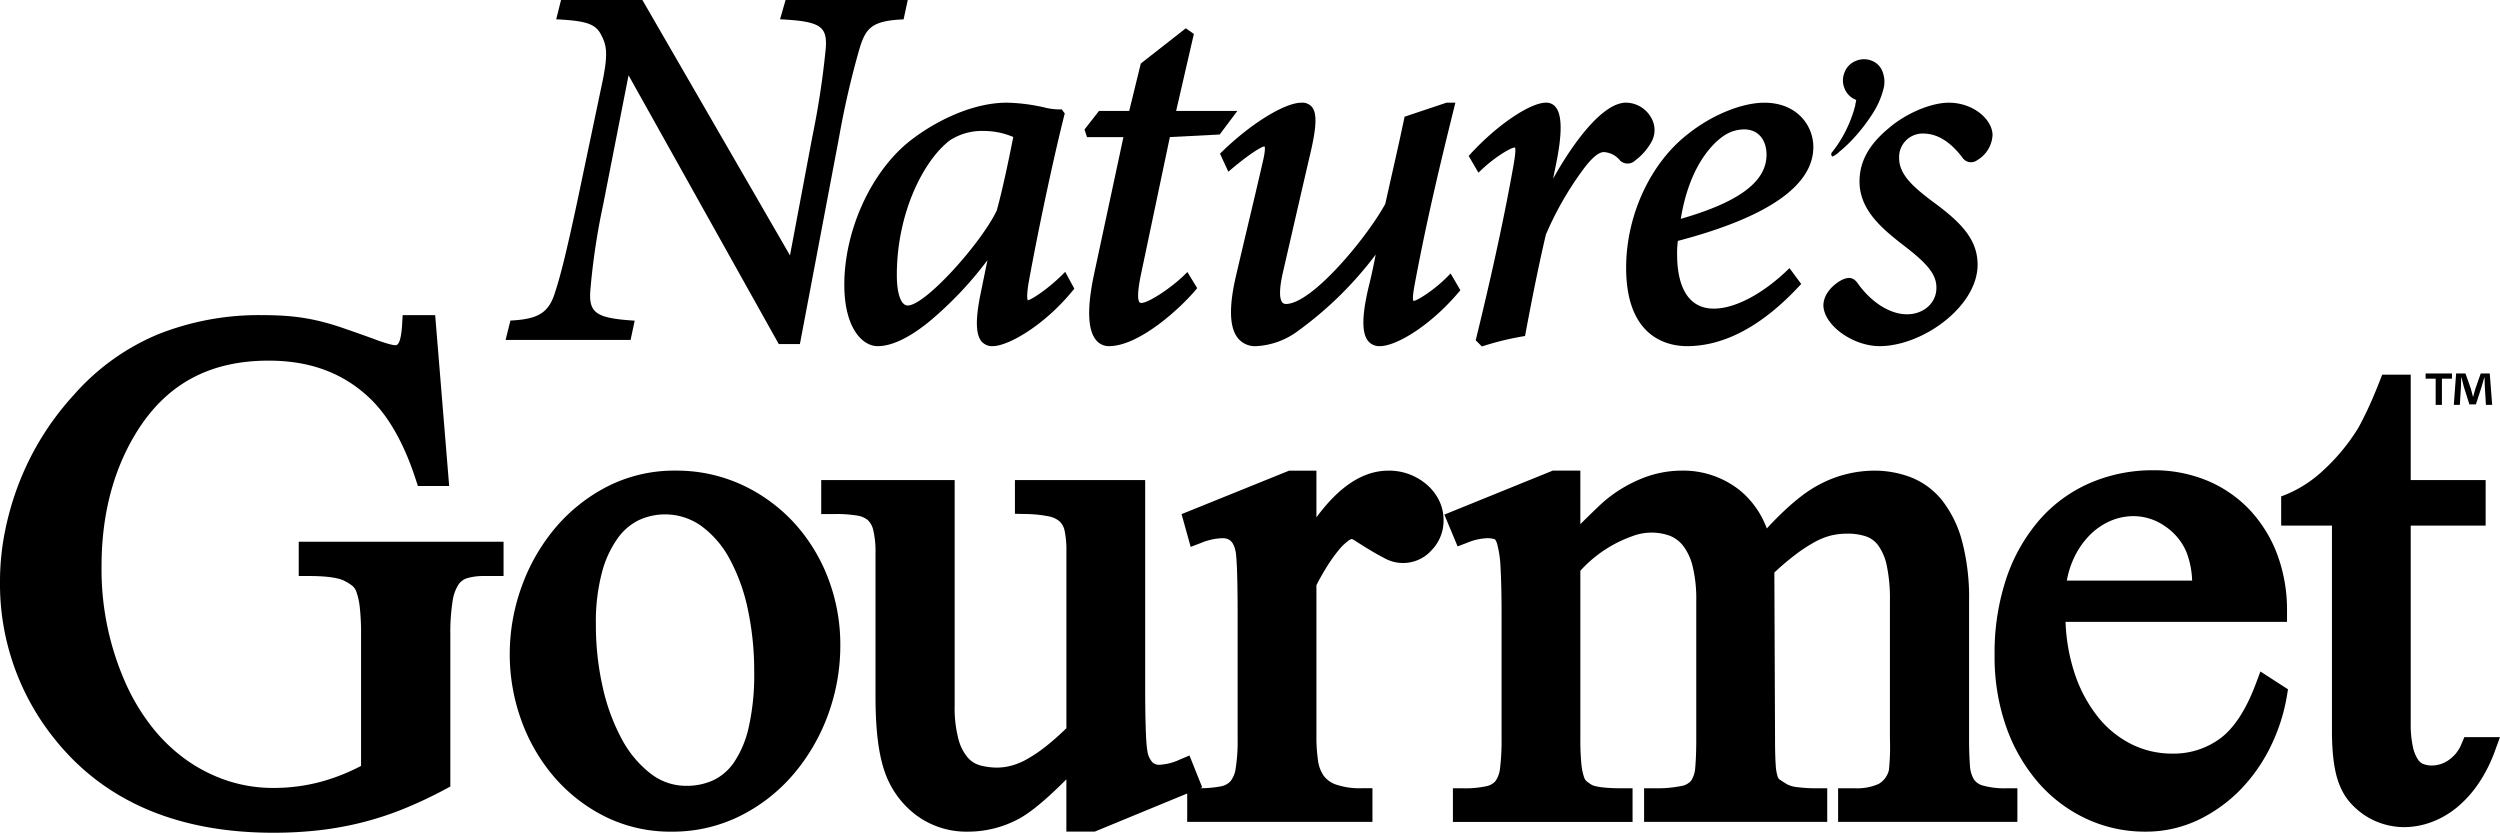
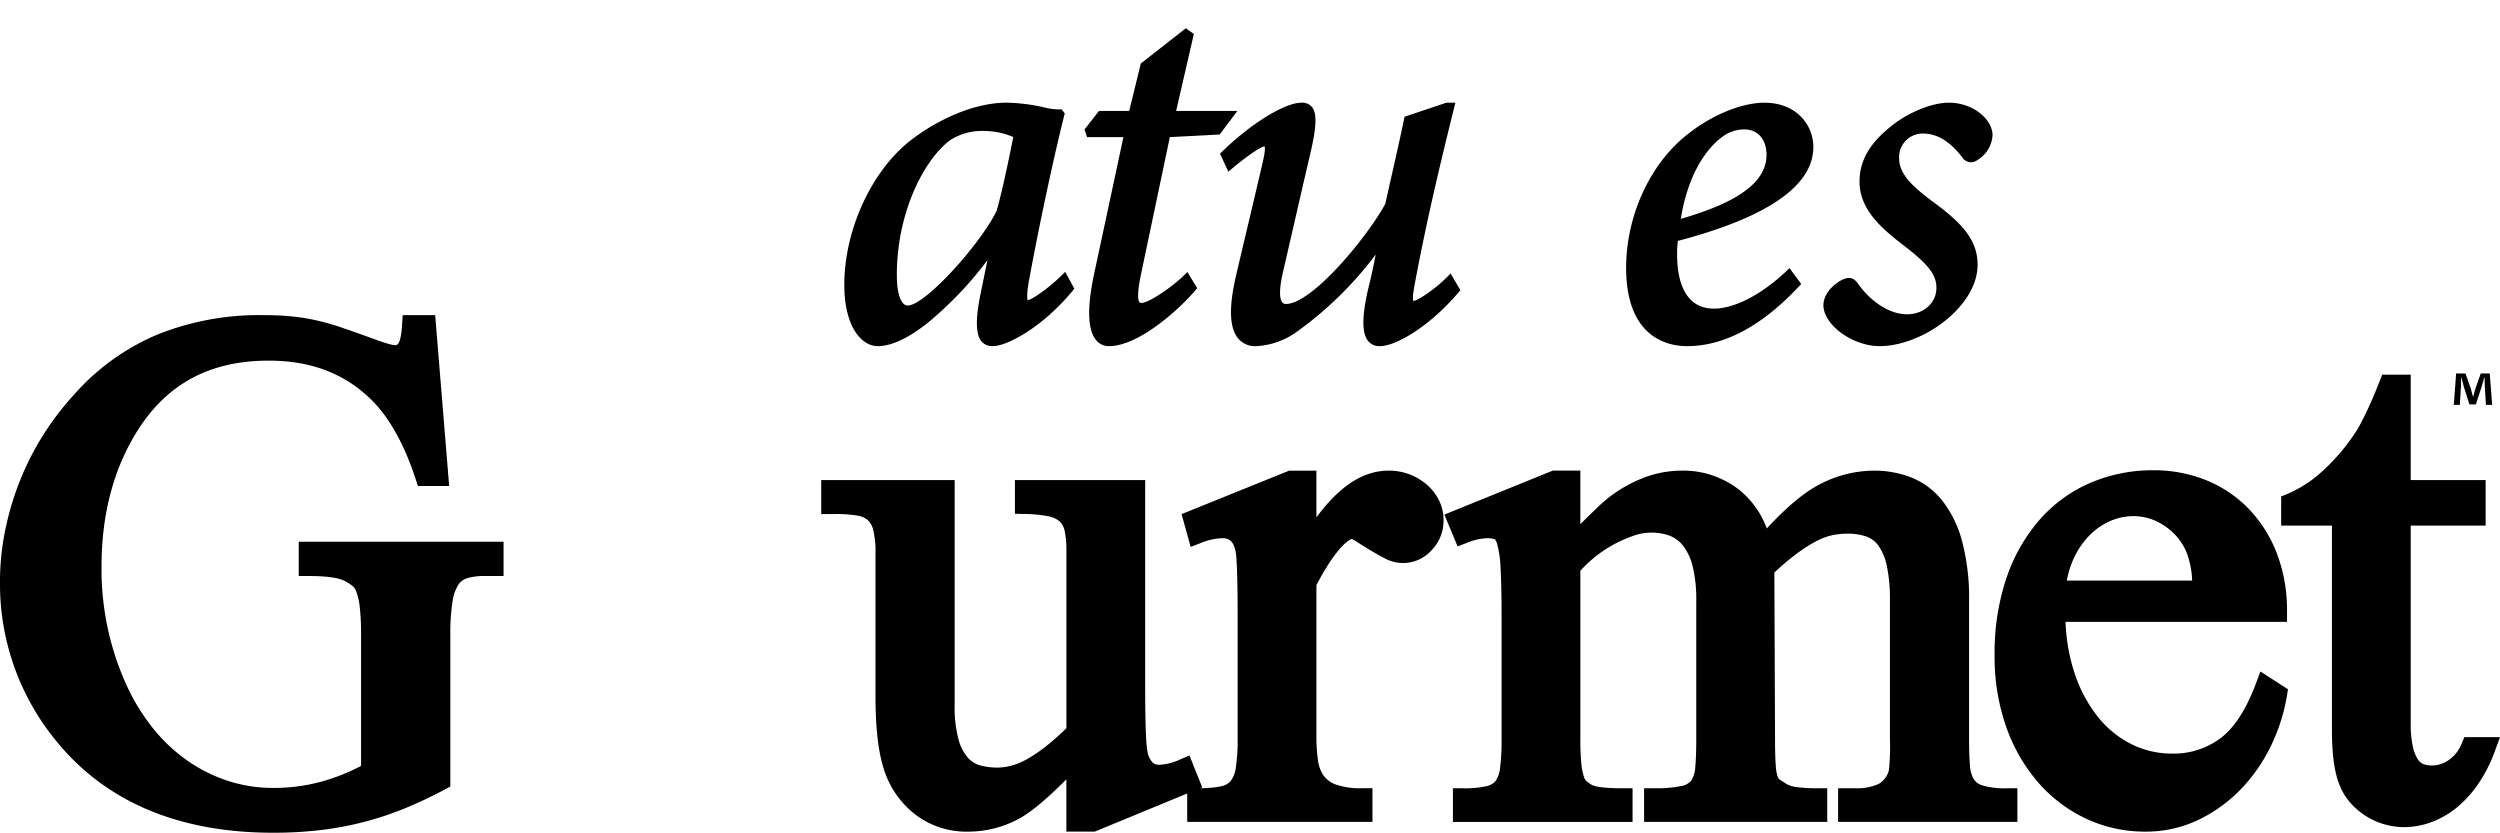
<svg xmlns="http://www.w3.org/2000/svg" id="Layer_1" data-name="Layer 1" viewBox="0 0 497.144 165.596">
  <title>Natures_Gourmet_Logo_RGB_Black</title>
  <g>
-     <path d="M63.833,135.249h2.087c4.515,0,6.3.59,7,.963a9.205,9.205,0,0,1,1.616,1.016,2.775,2.775,0,0,1,.757,1.157,13.117,13.117,0,0,1,.672,3.013,46.7,46.7,0,0,1,.262,5.552v26.059a39.5,39.5,0,0,1-7.9,3.13,36.144,36.144,0,0,1-9.513,1.249,29.006,29.006,0,0,1-9.129-1.427,30.873,30.873,0,0,1-8.057-4.045,33.249,33.249,0,0,1-6.748-6.358,40.983,40.983,0,0,1-5.236-8.488A55.545,55.545,0,0,1,24.622,133.3c0-10.632,2.533-19.9,7.525-27.545,5.91-8.975,14.315-13.337,25.7-13.337,8.291,0,14.9,2.476,20.208,7.563,3.68,3.551,6.711,8.911,9.007,15.931l0.471,1.439h6.216L90.966,83.368H84.5l-0.115,1.966c-0.167,2.827-.662,3.545-0.719,3.618a0.72,0.72,0,0,1-.61.405c-0.236,0-1.258-.1-4.516-1.339q-3.5-1.26-6.055-2.135a50.193,50.193,0,0,0-5.054-1.454,41.465,41.465,0,0,0-4.991-.808c-1.692-.168-3.683-0.254-5.918-0.254A54.191,54.191,0,0,0,35.77,87.217,45.661,45.661,0,0,0,19.118,99.224,55.788,55.788,0,0,0,8.334,116.447a57.939,57.939,0,0,0-2.89,9.79,50.994,50.994,0,0,0-1.017,10.058,49.118,49.118,0,0,0,11.121,31.678c9.843,12.16,24.377,18.325,43.2,18.325a80.207,80.207,0,0,0,9.188-.5,65.753,65.753,0,0,0,8.49-1.546,63.914,63.914,0,0,0,8.172-2.665,85.146,85.146,0,0,0,8.283-3.89l1.1-.59V146.949a39.9,39.9,0,0,1,.454-6.734,8.205,8.205,0,0,1,1.192-3.308,3.262,3.262,0,0,1,1.693-1.231,11.672,11.672,0,0,1,3.416-.427h3.829v-6.821H63.833v6.821Z" transform="translate(-4.428 -20.702)" />
-     <path d="M162.385,124.719a32.865,32.865,0,0,0-10.369-7.585,31.033,31.033,0,0,0-13.282-2.844,29.23,29.23,0,0,0-13.527,3.156,33.65,33.65,0,0,0-10.391,8.277,38.048,38.048,0,0,0-6.67,11.676,39.45,39.45,0,0,0-2.352,13.382,38.506,38.506,0,0,0,2.282,13.1,35.936,35.936,0,0,0,6.507,11.272,32.546,32.546,0,0,0,10.154,7.923,29.138,29.138,0,0,0,13.23,3.008,30.168,30.168,0,0,0,13.608-3.108,33.8,33.8,0,0,0,10.61-8.274,38.712,38.712,0,0,0,6.884-11.812,39.968,39.968,0,0,0,2.463-13.922,36.862,36.862,0,0,0-2.4-13.212A34.569,34.569,0,0,0,162.385,124.719Zm-21.423,52.249a11.419,11.419,0,0,1-7.073-2.37,21.307,21.307,0,0,1-5.761-6.827,39.678,39.678,0,0,1-3.83-10.355,55.72,55.72,0,0,1-1.374-12.485,38.462,38.462,0,0,1,1.241-10.527,20.752,20.752,0,0,1,3.174-6.77,11.241,11.241,0,0,1,4.219-3.541,12.436,12.436,0,0,1,12.27,1.16,19.5,19.5,0,0,1,5.654,6.522,36.817,36.817,0,0,1,3.649,10.051,58.876,58.876,0,0,1,1.275,12.507,46.945,46.945,0,0,1-1.121,11.124,20.206,20.206,0,0,1-2.94,6.909,10.461,10.461,0,0,1-4.085,3.5A12.652,12.652,0,0,1,140.962,176.968Z" transform="translate(-4.428 -20.702)" />
+     <path d="M63.833,135.249h2.087c4.515,0,6.3.59,7,.963a9.205,9.205,0,0,1,1.616,1.016,2.775,2.775,0,0,1,.757,1.157,13.117,13.117,0,0,1,.672,3.013,46.7,46.7,0,0,1,.262,5.552v26.059a39.5,39.5,0,0,1-7.9,3.13,36.144,36.144,0,0,1-9.513,1.249,29.006,29.006,0,0,1-9.129-1.427,30.873,30.873,0,0,1-8.057-4.045,33.249,33.249,0,0,1-6.748-6.358,40.983,40.983,0,0,1-5.236-8.488A55.545,55.545,0,0,1,24.622,133.3c0-10.632,2.533-19.9,7.525-27.545,5.91-8.975,14.315-13.337,25.7-13.337,8.291,0,14.9,2.476,20.208,7.563,3.68,3.551,6.711,8.911,9.007,15.931l0.471,1.439h6.216L90.966,83.368H84.5l-0.115,1.966c-0.167,2.827-.662,3.545-0.719,3.618a0.72,0.72,0,0,1-.61.405c-0.236,0-1.258-.1-4.516-1.339q-3.5-1.26-6.055-2.135a50.193,50.193,0,0,0-5.054-1.454,41.465,41.465,0,0,0-4.991-.808c-1.692-.168-3.683-0.254-5.918-0.254A54.191,54.191,0,0,0,35.77,87.217,45.661,45.661,0,0,0,19.118,99.224,55.788,55.788,0,0,0,8.334,116.447a57.939,57.939,0,0,0-2.89,9.79,50.994,50.994,0,0,0-1.017,10.058,49.118,49.118,0,0,0,11.121,31.678c9.843,12.16,24.377,18.325,43.2,18.325a80.207,80.207,0,0,0,9.188-.5,65.753,65.753,0,0,0,8.49-1.546,63.914,63.914,0,0,0,8.172-2.665,85.146,85.146,0,0,0,8.283-3.89l1.1-.59V146.949a39.9,39.9,0,0,1,.454-6.734,8.205,8.205,0,0,1,1.192-3.308,3.262,3.262,0,0,1,1.693-1.231,11.672,11.672,0,0,1,3.416-.427h3.829v-6.821H63.833Z" transform="translate(-4.428 -20.702)" />
    <path d="M288.24,117.148a11.46,11.46,0,0,0-7.685-2.856c-5.018,0-9.746,3.052-14.348,9.294v-9.294h-5.42l-21.395,8.649,1.812,6.518,2.145-.825a11.8,11.8,0,0,1,4.125-.905c1.25,0,2.176.42,2.641,2.526,0.127,0.513.426,2.779,0.426,12.728V167.7a34.464,34.464,0,0,1-.387,5.794,5.255,5.255,0,0,1-1.037,2.568,3.453,3.453,0,0,1-1.941,1.018,21.758,21.758,0,0,1-4.1.363l0.421-.175-2.534-6.335-1.963.835a10.814,10.814,0,0,1-4.058,1.017,1.929,1.929,0,0,1-1.332-.48,4.143,4.143,0,0,1-1.011-2.243c-0.2-.982-0.444-4.061-0.444-13.157V116.171h-25.9v6.7l2.04,0.047a24.539,24.539,0,0,1,4.7.471,4.646,4.646,0,0,1,2.168,1.017,3.494,3.494,0,0,1,.965,1.813,18.165,18.165,0,0,1,.362,4.014v35.273a49.916,49.916,0,0,1-4.072,3.613,29.018,29.018,0,0,1-3.858,2.6,13.246,13.246,0,0,1-3.119,1.267,11.341,11.341,0,0,1-2.673.358,13.159,13.159,0,0,1-3.456-.449,5.059,5.059,0,0,1-2.4-1.5,9.2,9.2,0,0,1-1.862-3.607,24.3,24.3,0,0,1-.78-6.843V116.171H167.735v6.751h2.923a24.423,24.423,0,0,1,4.256.314,4.28,4.28,0,0,1,2.093.9,3.928,3.928,0,0,1,1.071,1.97,18.311,18.311,0,0,1,.451,4.544v28.483c0,6.265.534,10.982,1.631,14.426a18.239,18.239,0,0,0,6.21,9.057,16.754,16.754,0,0,0,10.543,3.467,21.326,21.326,0,0,0,10.116-2.549c2.381-1.288,5.494-3.873,9.455-7.855v10.4h5.636l18.392-7.584v5.636H277.35v-6.684h-2.088a14.693,14.693,0,0,1-5.162-.728,5.2,5.2,0,0,1-2.439-1.745,6.832,6.832,0,0,1-1.129-3,32.659,32.659,0,0,1-.324-4.841V137.071c0.687-1.347,1.4-2.6,2.115-3.735a30.412,30.412,0,0,1,2.279-3.2,10.74,10.74,0,0,1,1.906-1.864,2.553,2.553,0,0,1,.727-0.4,4.8,4.8,0,0,1,.752.416c0.8,0.522,1.691,1.077,2.658,1.666s1.983,1.167,3.01,1.7a7.6,7.6,0,0,0,9.435-1.514,8.416,8.416,0,0,0,2.4-6.045,8.839,8.839,0,0,0-.865-3.823A9.834,9.834,0,0,0,288.24,117.148Z" transform="translate(-4.428 -20.702)" />
    <path d="M398.684,176.9a3.112,3.112,0,0,1-1.752-1.246,6.186,6.186,0,0,1-.771-2.788c-0.111-1.447-.168-3.208-0.168-5.236V140.2a43.86,43.86,0,0,0-1.406-11.931,22.456,22.456,0,0,0-3.98-8.094,14.973,14.973,0,0,0-6.187-4.557,20.154,20.154,0,0,0-7.3-1.324,23.462,23.462,0,0,0-11.152,2.894c-2.943,1.576-6.3,4.4-10.2,8.6A17.735,17.735,0,0,0,350.4,118.2a18.079,18.079,0,0,0-11.652-3.909,21.214,21.214,0,0,0-7.955,1.614,27.074,27.074,0,0,0-7.311,4.441c-0.643.537-2.223,2.049-4.791,4.589V114.29H313.2l-21.551,8.744,2.637,6.328,1.9-.73a11.442,11.442,0,0,1,3.916-.9,4.624,4.624,0,0,1,1.619.222,2.741,2.741,0,0,1,.428.924,21.227,21.227,0,0,1,.674,4.794c0.137,2.293.205,5.518,0.205,9.592v24.374a45.077,45.077,0,0,1-.295,5.746,5.554,5.554,0,0,1-.895,2.612,3.169,3.169,0,0,1-1.8,1.041,19.593,19.593,0,0,1-4.6.422h-2.088v6.684h35.725v-6.684h-2.088c-4.135,0-5.535-.441-5.965-0.651a8.372,8.372,0,0,1-1.154-.808,1.964,1.964,0,0,1-.461-0.823,11.618,11.618,0,0,1-.514-2.577,49.146,49.146,0,0,1-.2-4.962V134.205a23.908,23.908,0,0,1,2.273-2.217,25.268,25.268,0,0,1,7.971-4.627,10.754,10.754,0,0,1,7.6-.1,6.4,6.4,0,0,1,2.605,1.987,10.94,10.94,0,0,1,1.871,4.035,27.463,27.463,0,0,1,.73,6.911v27.439c0,2.295-.068,4.2-0.2,5.662a5.377,5.377,0,0,1-.8,2.626,3.2,3.2,0,0,1-1.9,1.071,24.1,24.1,0,0,1-5.387.462h-2.088v6.684h36.42v-6.684H365.7a28.565,28.565,0,0,1-3.891-.225,5.671,5.671,0,0,1-1.93-.522c-0.658-.394-1.2-0.742-1.623-1.037a1.251,1.251,0,0,1-.322-0.528,8.8,8.8,0,0,1-.391-2.333c-0.09-1.226-.135-2.969-0.135-5.185l-0.135-33.075a54.165,54.165,0,0,1,4.146-3.518,31.04,31.04,0,0,1,3.943-2.578,13.428,13.428,0,0,1,3.215-1.27,13.933,13.933,0,0,1,3.18-.361,11.444,11.444,0,0,1,3.822.573,5.067,5.067,0,0,1,2.353,1.774,10.466,10.466,0,0,1,1.682,3.944,32.076,32.076,0,0,1,.641,7.08v27.439a44.924,44.924,0,0,1-.2,6.2,4.324,4.324,0,0,1-2.01,2.742,10.371,10.371,0,0,1-4.684.881h-3.412v6.684H405.6v-6.684h-2.088A15.977,15.977,0,0,1,398.684,176.9Z" transform="translate(-4.428 -20.702)" />
    <path d="M453.018,156.664c-1.936,5.163-4.311,8.817-7.057,10.862a15.583,15.583,0,0,1-9.654,3.035,18.009,18.009,0,0,1-7.963-1.844,19.97,19.97,0,0,1-6.715-5.433,28.05,28.05,0,0,1-4.721-8.917,36.69,36.69,0,0,1-1.728-10h44.039v-2.089a31.626,31.626,0,0,0-1.986-11.443,26.571,26.571,0,0,0-5.56-8.875,24.678,24.678,0,0,0-8.477-5.745,27.737,27.737,0,0,0-10.578-2,31.515,31.515,0,0,0-12.414,2.465,28.328,28.328,0,0,0-10.109,7.288,34.481,34.481,0,0,0-6.643,11.595,46.6,46.6,0,0,0-2.383,15.422,41.893,41.893,0,0,0,2.357,14.4,34.209,34.209,0,0,0,6.424,11.043,28.821,28.821,0,0,0,9.531,7.13,27.544,27.544,0,0,0,11.635,2.523,24.2,24.2,0,0,0,10.7-2.4,29.579,29.579,0,0,0,8.467-6.184,33.322,33.322,0,0,0,5.908-8.619,36.493,36.493,0,0,0,3.1-9.752l0.223-1.352-5.486-3.539Zm-24.3-33.325a10.945,10.945,0,0,1,6.074,1.895,11.742,11.742,0,0,1,4.434,5.267,17.456,17.456,0,0,1,1.125,5.657H415.43a18.106,18.106,0,0,1,1.293-4.22,16.372,16.372,0,0,1,3.174-4.73,13.217,13.217,0,0,1,4.15-2.892A11.651,11.651,0,0,1,428.717,123.339Z" transform="translate(-4.428 -20.702)" />
    <path d="M494.486,167.287l-0.541,1.272a7.081,7.081,0,0,1-2.576,3.288,5.875,5.875,0,0,1-3.3,1.082,4.826,4.826,0,0,1-1.779-.309,2.361,2.361,0,0,1-1.043-.9,7.406,7.406,0,0,1-1-2.519,21.121,21.121,0,0,1-.43-4.705v-39.28h14.9v-9.05h-14.9V95.208h-5.67l-0.519,1.324c-0.91,2.316-1.746,4.274-2.484,5.817s-1.352,2.739-1.8,3.52a39.293,39.293,0,0,1-6.773,8.233,24.515,24.515,0,0,1-7.2,4.792l-1.315.524v5.8h10.1v40.813c0,4.933.535,8.555,1.621,11.038a11.66,11.66,0,0,0,2.291,3.557A14.736,14.736,0,0,0,475.1,183.1a14.186,14.186,0,0,0,3.6,1.556,14.332,14.332,0,0,0,3.795.526,15.82,15.82,0,0,0,5.457-1,17.615,17.615,0,0,0,5.055-2.92,22.6,22.6,0,0,0,4.264-4.715,29.018,29.018,0,0,0,3.272-6.455l1.031-2.808h-7.086Z" transform="translate(-4.428 -20.702)" />
-     <path d="M130.643,84.472l-0.575-.041c-7.071-.5-8.538-1.54-8.258-5.832a134.812,134.812,0,0,1,2.558-17.175l5.051-25.75,29.875,53.451h4.2l7.774-41.045a174.279,174.279,0,0,1,3.99-17.4c1.239-4.191,2.29-5.8,8.473-6.108l0.384-.019,0.828-3.854H160.646l-1.1,3.839,0.626,0.034c4.627,0.254,6.719.776,7.719,1.927,0.683,0.786.9,1.95,0.737,3.9a166.57,166.57,0,0,1-2.662,17.49l-4.443,23.6L132.17,20.7H115.993l-0.959,3.839,0.6,0.034c5.352,0.3,7.118.911,8.208,2.819,1.171,2.148,1.569,3.668.462,9.2l-5.13,24.421c-2.048,9.522-3.173,14.128-4.3,17.614-1.223,4.136-3.226,5.491-8.579,5.8l-0.367.022L104.968,88.3h24.854Z" transform="translate(-4.428 -20.702)" />
    <path d="M172.325,77.336c0,8.382,3.451,12.2,6.657,12.2,3.49,0,7.456-2.627,10.171-4.834A72.37,72.37,0,0,0,200.789,72.44L199.324,79.6c-0.93,4.768-.841,7.623.279,8.982a2.743,2.743,0,0,0,2.265.951c2.891,0,10.055-3.88,15.987-11.165l0.212-.26-1.815-3.347-0.475.475c-2.907,2.907-6.2,5.057-6.969,5.183-0.086-.173-0.287-0.924.223-3.815,2.4-13.057,5.35-26.318,7.074-33.115l0.059-.232-0.618-.823-0.276.024a12.238,12.238,0,0,1-3.3-.427c-0.287-.062-0.576-0.123-0.875-0.183a35.85,35.85,0,0,0-6.451-.727c-7.553,0-15.508,4.431-20.03,8.229C177.262,55.663,172.325,66.909,172.325,77.336ZM193.331,48.6a11.667,11.667,0,0,1,6.586-1.858,15.036,15.036,0,0,1,6.007,1.205c-0.392,2-2,10.083-3.295,14.64-3.125,6.519-14.2,18.866-17.694,18.866-1.336,0-2.166-2.324-2.166-6.066C182.769,63.056,188.089,52.572,193.331,48.6Z" transform="translate(-4.428 -20.702)" />
    <path d="M227.828,47.976L222,75.181c-1.42,6.651-1.3,11.065.366,13.121a3.227,3.227,0,0,0,2.588,1.233c6.025,0,14.27-7.589,17.317-11.264L242.5,78l-1.954-3.21-0.45.451c-2.664,2.665-7.286,5.7-8.678,5.7a0.449,0.449,0,0,1-.4-0.151c-0.3-.368-0.5-1.606.276-5.4l5.772-27.433,9.906-.506,3.51-4.685H238.311l3.526-15.312-1.606-1.126-8.946,7.006-2.307,9.433h-6.009l-2.881,3.688,0.506,1.523h7.233Z" transform="translate(-4.428 -20.702)" />
    <path d="M247.037,51.263l1.654,3.586,0.5-.425c3.764-3.175,6.158-4.6,6.684-4.609,0.07,0.079.256,0.528-.311,2.985-1,4.351-2.031,8.7-3.06,13.031q-1.149,4.844-2.275,9.647c-1.453,6.254-1.336,10.329.357,12.46a4.37,4.37,0,0,0,3.619,1.6,15.163,15.163,0,0,0,8.391-3.064A72.549,72.549,0,0,0,278,71.324c-0.445,2.274-.844,4.2-1.5,6.824-1.262,5.5-1.268,8.788-.025,10.349a2.856,2.856,0,0,0,2.359,1.038c3.268,0,10.061-4.058,15.775-10.851l0.227-.27-1.947-3.34-0.461.477c-2.672,2.777-6.211,4.954-6.822,4.978a0.292,0.292,0,0,1-.107-0.013c-0.141-.134-0.205-0.848.295-3.5,2.408-12.862,5.107-24.025,7.893-35.274l0.154-.621h-1.768L283.74,43.91l-0.059.279c-0.857,4.1-1.7,7.837-2.521,11.453q-0.659,2.909-1.26,5.61c-3.756,6.848-14.619,19.894-19.742,19.894a0.887,0.887,0,0,1-.748-0.329c-0.428-.534-0.756-1.981.109-5.831l1.8-7.825c1.246-5.426,2.492-10.854,3.738-16.188,1.189-5.128,1.269-7.729.277-8.978a2.5,2.5,0,0,0-2.1-.872c-3.357,0-10.213,4.253-15.949,9.894Z" transform="translate(-4.428 -20.702)" />
-     <path d="M298.887,54.606c2.795-2.691,6.039-4.58,6.777-4.581,0.215,0.221.1,1.542-.33,3.929-2.16,12.158-5.207,25.276-7.385,34.141l-0.066.274,1.238,1.238,0.293-.1a56.577,56.577,0,0,1,7.932-1.931l0.346-.058,0.065-.344c1.041-5.559,2.447-12.842,4.078-19.816a64.446,64.446,0,0,1,7.021-12.414c1.883-2.651,3.4-4,4.52-4a4.506,4.506,0,0,1,3.236,1.7,2.155,2.155,0,0,0,3-.047,11.442,11.442,0,0,0,3.016-3.334,4.864,4.864,0,0,0,.115-5.214,5.822,5.822,0,0,0-4.959-2.934c-4.512,0-10.252,7.476-14.514,15.13l0.535-2.623c1.295-6.212,1.289-10.012-.016-11.616a2.355,2.355,0,0,0-1.912-.891c-3.215,0-9.865,4.535-15.146,10.324l-0.246.272,1.941,3.329Z" transform="translate(-4.428 -20.702)" />
    <path d="M339.9,89.535c7.467,0,15.016-4.058,22.432-12.064l0.281-.3-2.33-3.153-0.41.395c-5,4.8-10.467,7.66-14.637,7.66-6.35,0-7.3-6.694-7.3-10.686a17.871,17.871,0,0,1,.15-2.779c17.875-4.7,26.937-10.984,26.937-18.668,0-4.38-3.344-8.814-9.734-8.814-4.418,0-10.3,2.379-14.977,6.055-7.6,5.75-12.514,16.259-12.514,26.772C327.8,88.017,336.258,89.535,339.9,89.535Zm7.66-42.05a7.31,7.31,0,0,1,3.73-1.051c2.687,0,4.424,1.978,4.424,5.041,0,5.337-5.422,9.4-17.049,12.748C340.553,52.617,345.92,48.491,347.557,47.485Z" transform="translate(-4.428 -20.702)" />
    <path d="M378.2,89.535c8.51,0,19.488-7.856,19.488-16.2,0-5.048-3.312-8.449-9.025-12.612-3.6-2.723-6.574-5.243-6.574-8.528a4.68,4.68,0,0,1,4.732-4.938c2.81,0,5.365,1.548,7.809,4.726a2.05,2.05,0,0,0,3.029.535,6.126,6.126,0,0,0,3-4.939c0-3.047-3.725-6.454-8.709-6.454-3.559,0-8.617,2.167-12.021,5.145-3.9,3.253-5.721,6.6-5.721,10.545,0,5.914,4.955,9.742,9.328,13.12,4.986,3.847,5.963,5.854,5.963,8.02,0,2.991-2.52,5.247-5.861,5.247-3.379,0-7.154-2.4-9.863-6.267-0.822-1.095-1.791-1.262-3.324-.438-2.145,1.264-3.426,3.113-3.426,4.961C367.131,85.382,372.875,89.535,378.2,89.535Z" transform="translate(-4.428 -20.702)" />
-     <path d="M370.232,50.85a27.216,27.216,0,0,0,3.135-3.021,34.58,34.58,0,0,0,3.4-4.471,16.592,16.592,0,0,0,2.295-5.341,5.628,5.628,0,0,0-.293-3.107,3.694,3.694,0,0,0-2.088-2.119,4.146,4.146,0,0,0-3.223.029,3.951,3.951,0,0,0-2.236,2.295,4.135,4.135,0,0,0,.029,3.222,3.936,3.936,0,0,0,2.3,2.235v0.116a0.236,0.236,0,0,0-.059.174,0.82,0.82,0,0,1-.059.348,0.621,0.621,0,0,0-.059.291,1.087,1.087,0,0,1-.059.349c-0.076.232-.144,0.464-0.2,0.7a5.081,5.081,0,0,1-.2.639,24.489,24.489,0,0,1-1.045,2.671,23.961,23.961,0,0,1-3.078,5.053,0.626,0.626,0,0,0,0,.928A4.462,4.462,0,0,0,370.232,50.85Z" transform="translate(-4.428 -20.702)" />
    <path d="M493.812,97.543c0.023-.574.045-1.172,0.045-1.747h0.07c0.137,0.552.32,1.287,0.436,1.769l1.125,3.561h1.287l1.127-3.469c0.184-.574.367-1.309,0.527-1.861H498.5c0.023,0.667.023,1.264,0.047,1.747l0.228,3.676h1.24l-0.482-6.249H497.74l-1.08,3.078c-0.137.46-.275,0.988-0.436,1.563H496.2c-0.16-.644-0.275-1.1-0.414-1.586l-1.078-3.055h-1.861l-0.461,6.249h1.2Z" transform="translate(-4.428 -20.702)" />
-     <polygon points="484.353 80.517 485.593 80.517 485.593 75.301 487.591 75.301 487.591 74.268 482.353 74.268 482.353 75.301 484.353 75.301 484.353 80.517" />
  </g>
</svg>